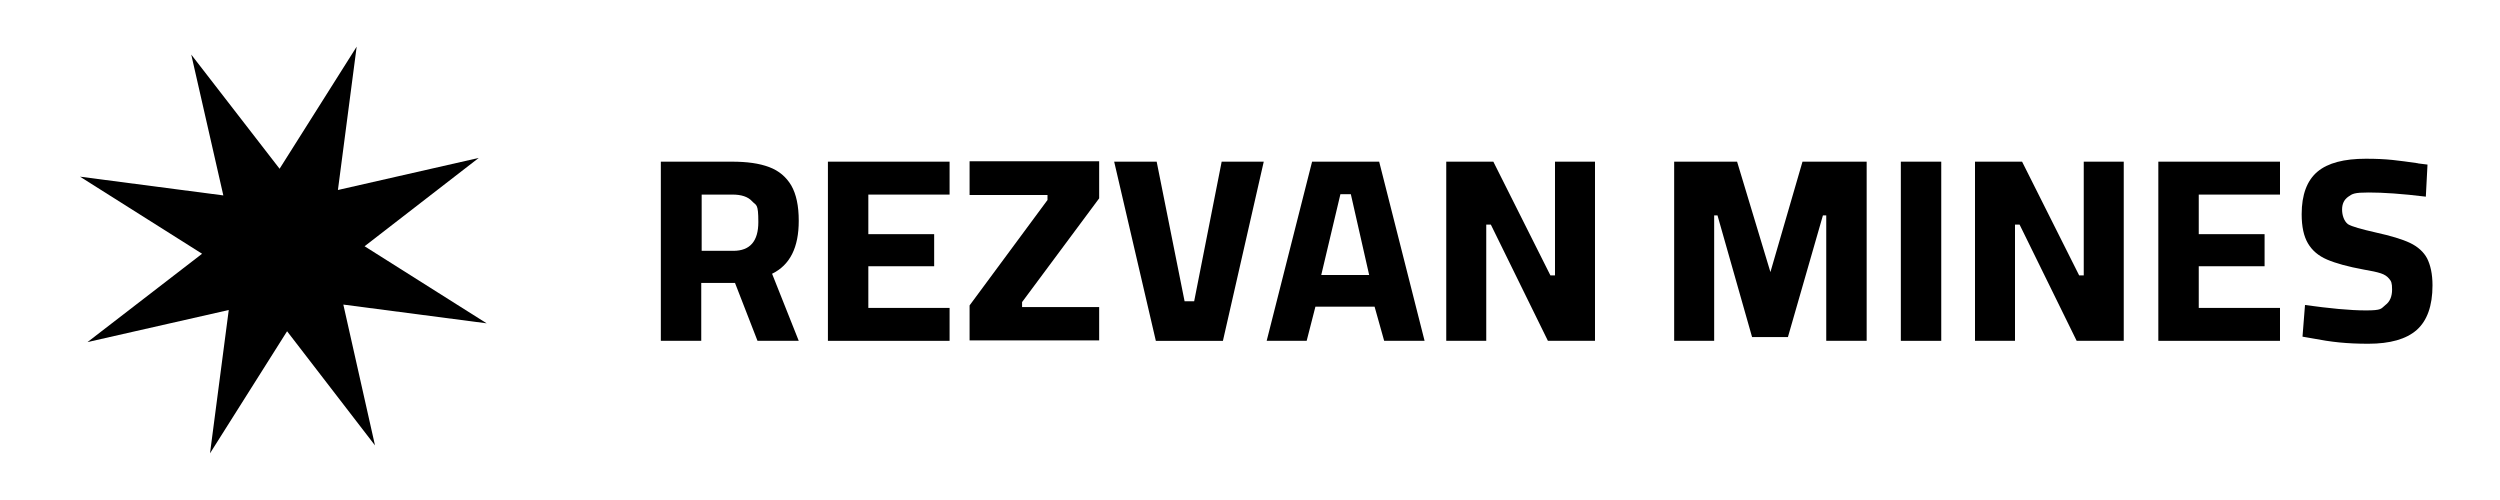
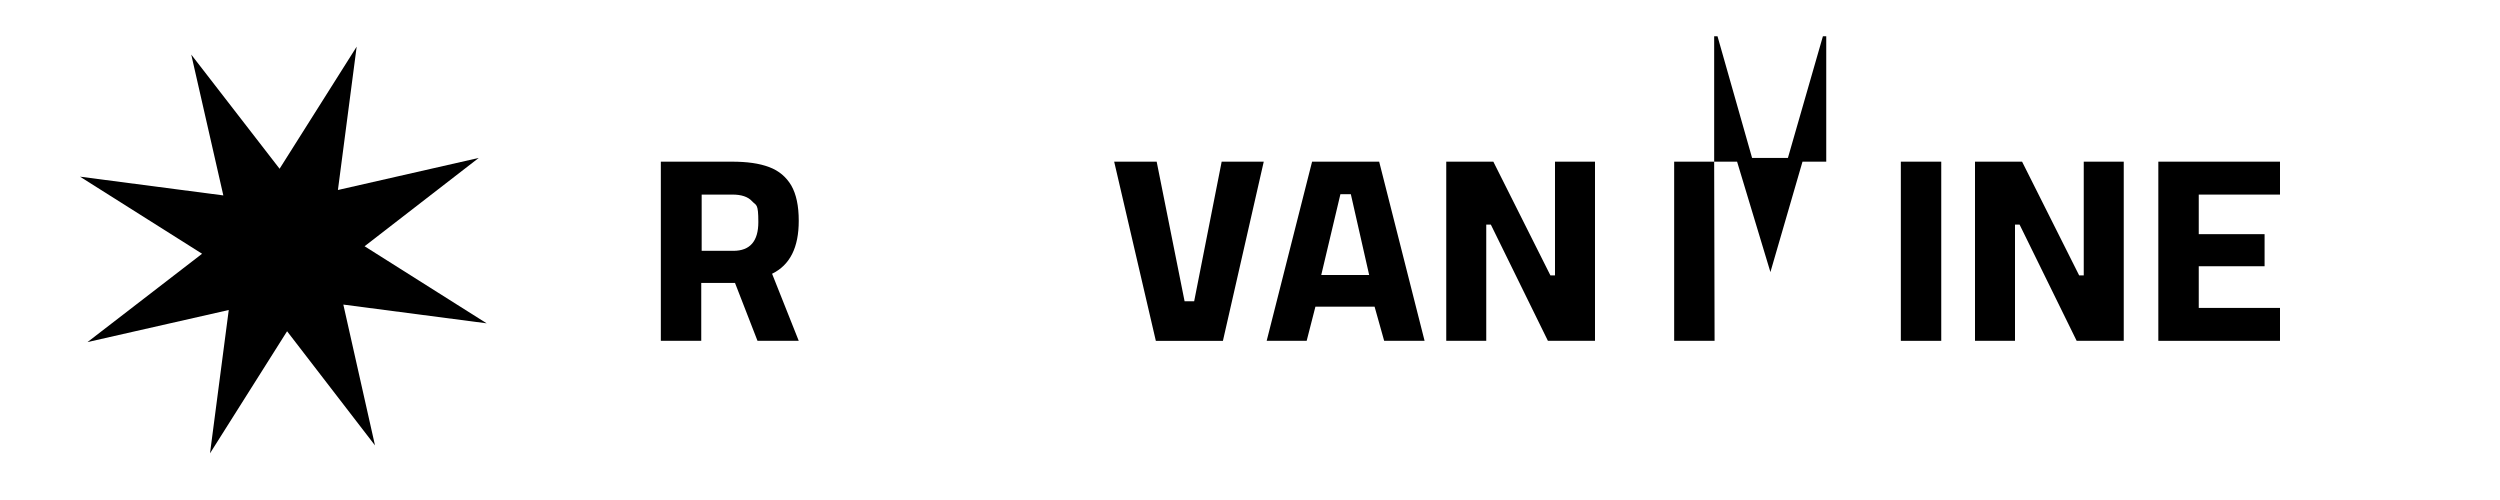
<svg xmlns="http://www.w3.org/2000/svg" id="Layer_1" data-name="Layer 1" viewBox="0 0 600 120">
  <defs>
    <style>      .cls-1 {        fill: #000;        stroke-width: 0px;      }    </style>
  </defs>
  <polygon class="cls-1" points="82.4 73.1 90 106.9 68.9 79.5 50.4 108.8 54.9 74.4 21 82.1 48.5 60.9 19.2 42.4 53.6 46.9 45.9 13.1 67.1 40.5 85.6 11.2 81.1 45.6 114.9 37.9 87.5 59.1 116.8 77.6 82.4 73.1" />
  <g>
    <path class="cls-1" d="M191.8,81.8h-10l-5.4-13.9h-8.1v13.9h-9.7v-43h17c3.7,0,6.6.4,9,1.3s4.1,2.4,5.3,4.4c1.2,2.1,1.8,4.9,1.8,8.5,0,6.4-2.1,10.6-6.4,12.7l6.4,16.1ZM168.4,46.7v13.5h7.6c4,0,6-2.3,6-6.9s-.5-3.9-1.5-5c-1-1.1-2.6-1.6-4.7-1.6h-7.4Z" />
-     <path class="cls-1" d="M227.9,81.8h-29.2v-43h29.2v7.9h-19.5v9.5h15.8v7.7h-15.8v10h19.5v7.9Z" />
-     <path class="cls-1" d="M251.4,46.8h-18.7v-8.1h31.1v8.9l-18.5,24.9v1.2h18.5v8h-31.1v-8.4l18.7-25.3v-1.3Z" />
    <path class="cls-1" d="M293.2,38.8h10.1l-9.8,43h-16.1l-10-43h10.2l6.7,33.5h2.3l6.6-33.5Z" />
    <path class="cls-1" d="M313.6,81.8h-9.6l10.9-43h16.1l10.9,43h-9.7l-2.3-8.2h-14.2l-2.1,8.2ZM324.2,46.6h-2.5l-4.6,19.4h11.5l-4.4-19.4Z" />
    <path class="cls-1" d="M356.8,81.8h-9.7v-43h11.3l13.7,27.3h1.1v-27.3h9.6v43h-11.3l-13.7-27.9h-1.1v27.9Z" />
-     <path class="cls-1" d="M411.5,81.8h-9.7v-43h15.1l8,26.5,7.7-26.5h15.4v43h-9.7v-30.1h-.8l-8.4,29.2h-8.6l-8.3-29.2h-.8v30.1Z" />
+     <path class="cls-1" d="M411.5,81.8h-9.7v-43h15.1l8,26.5,7.7-26.5h15.4h-9.7v-30.1h-.8l-8.4,29.2h-8.6l-8.3-29.2h-.8v30.1Z" />
    <path class="cls-1" d="M465.9,81.8h-9.7v-43h9.7v43Z" />
    <path class="cls-1" d="M483.7,81.8h-9.7v-43h11.3l13.7,27.3h1.1v-27.3h9.6v43h-11.3l-13.7-27.9h-1.1v27.9Z" />
    <path class="cls-1" d="M547.2,81.8h-29.2v-43h29.2v7.9h-19.5v9.5h15.8v7.7h-15.8v10h19.5v7.9Z" />
-     <path class="cls-1" d="M580.2,39.2l2.4.3-.4,7.7c-5.7-.7-10.2-1-13.7-1s-3.9.3-4.9,1c-1,.7-1.5,1.7-1.5,3.1s.5,2.8,1.4,3.5c1,.6,3.2,1.2,6.7,2,3.6.8,6.3,1.6,8.2,2.5,1.9.9,3.3,2.2,4.1,3.7.8,1.6,1.3,3.7,1.3,6.5,0,4.9-1.3,8.5-3.8,10.7-2.5,2.2-6.4,3.3-11.6,3.3s-8.8-.4-13.5-1.3l-2.3-.4.6-7.6c5.8.8,10.7,1.3,14.6,1.3s3.6-.4,4.7-1.3c1.1-.8,1.6-2.1,1.6-3.7s-.2-2-.7-2.6c-.5-.6-1.1-1-2-1.3-.9-.3-2.3-.6-4.1-.9-3.8-.7-6.7-1.5-8.8-2.4-2.1-.9-3.6-2.2-4.6-3.9-1-1.7-1.5-4-1.5-7,0-4.7,1.3-8.1,3.8-10.2,2.5-2.1,6.4-3.1,11.6-3.1s7.6.4,12.6,1.1Z" />
  </g>
</svg>